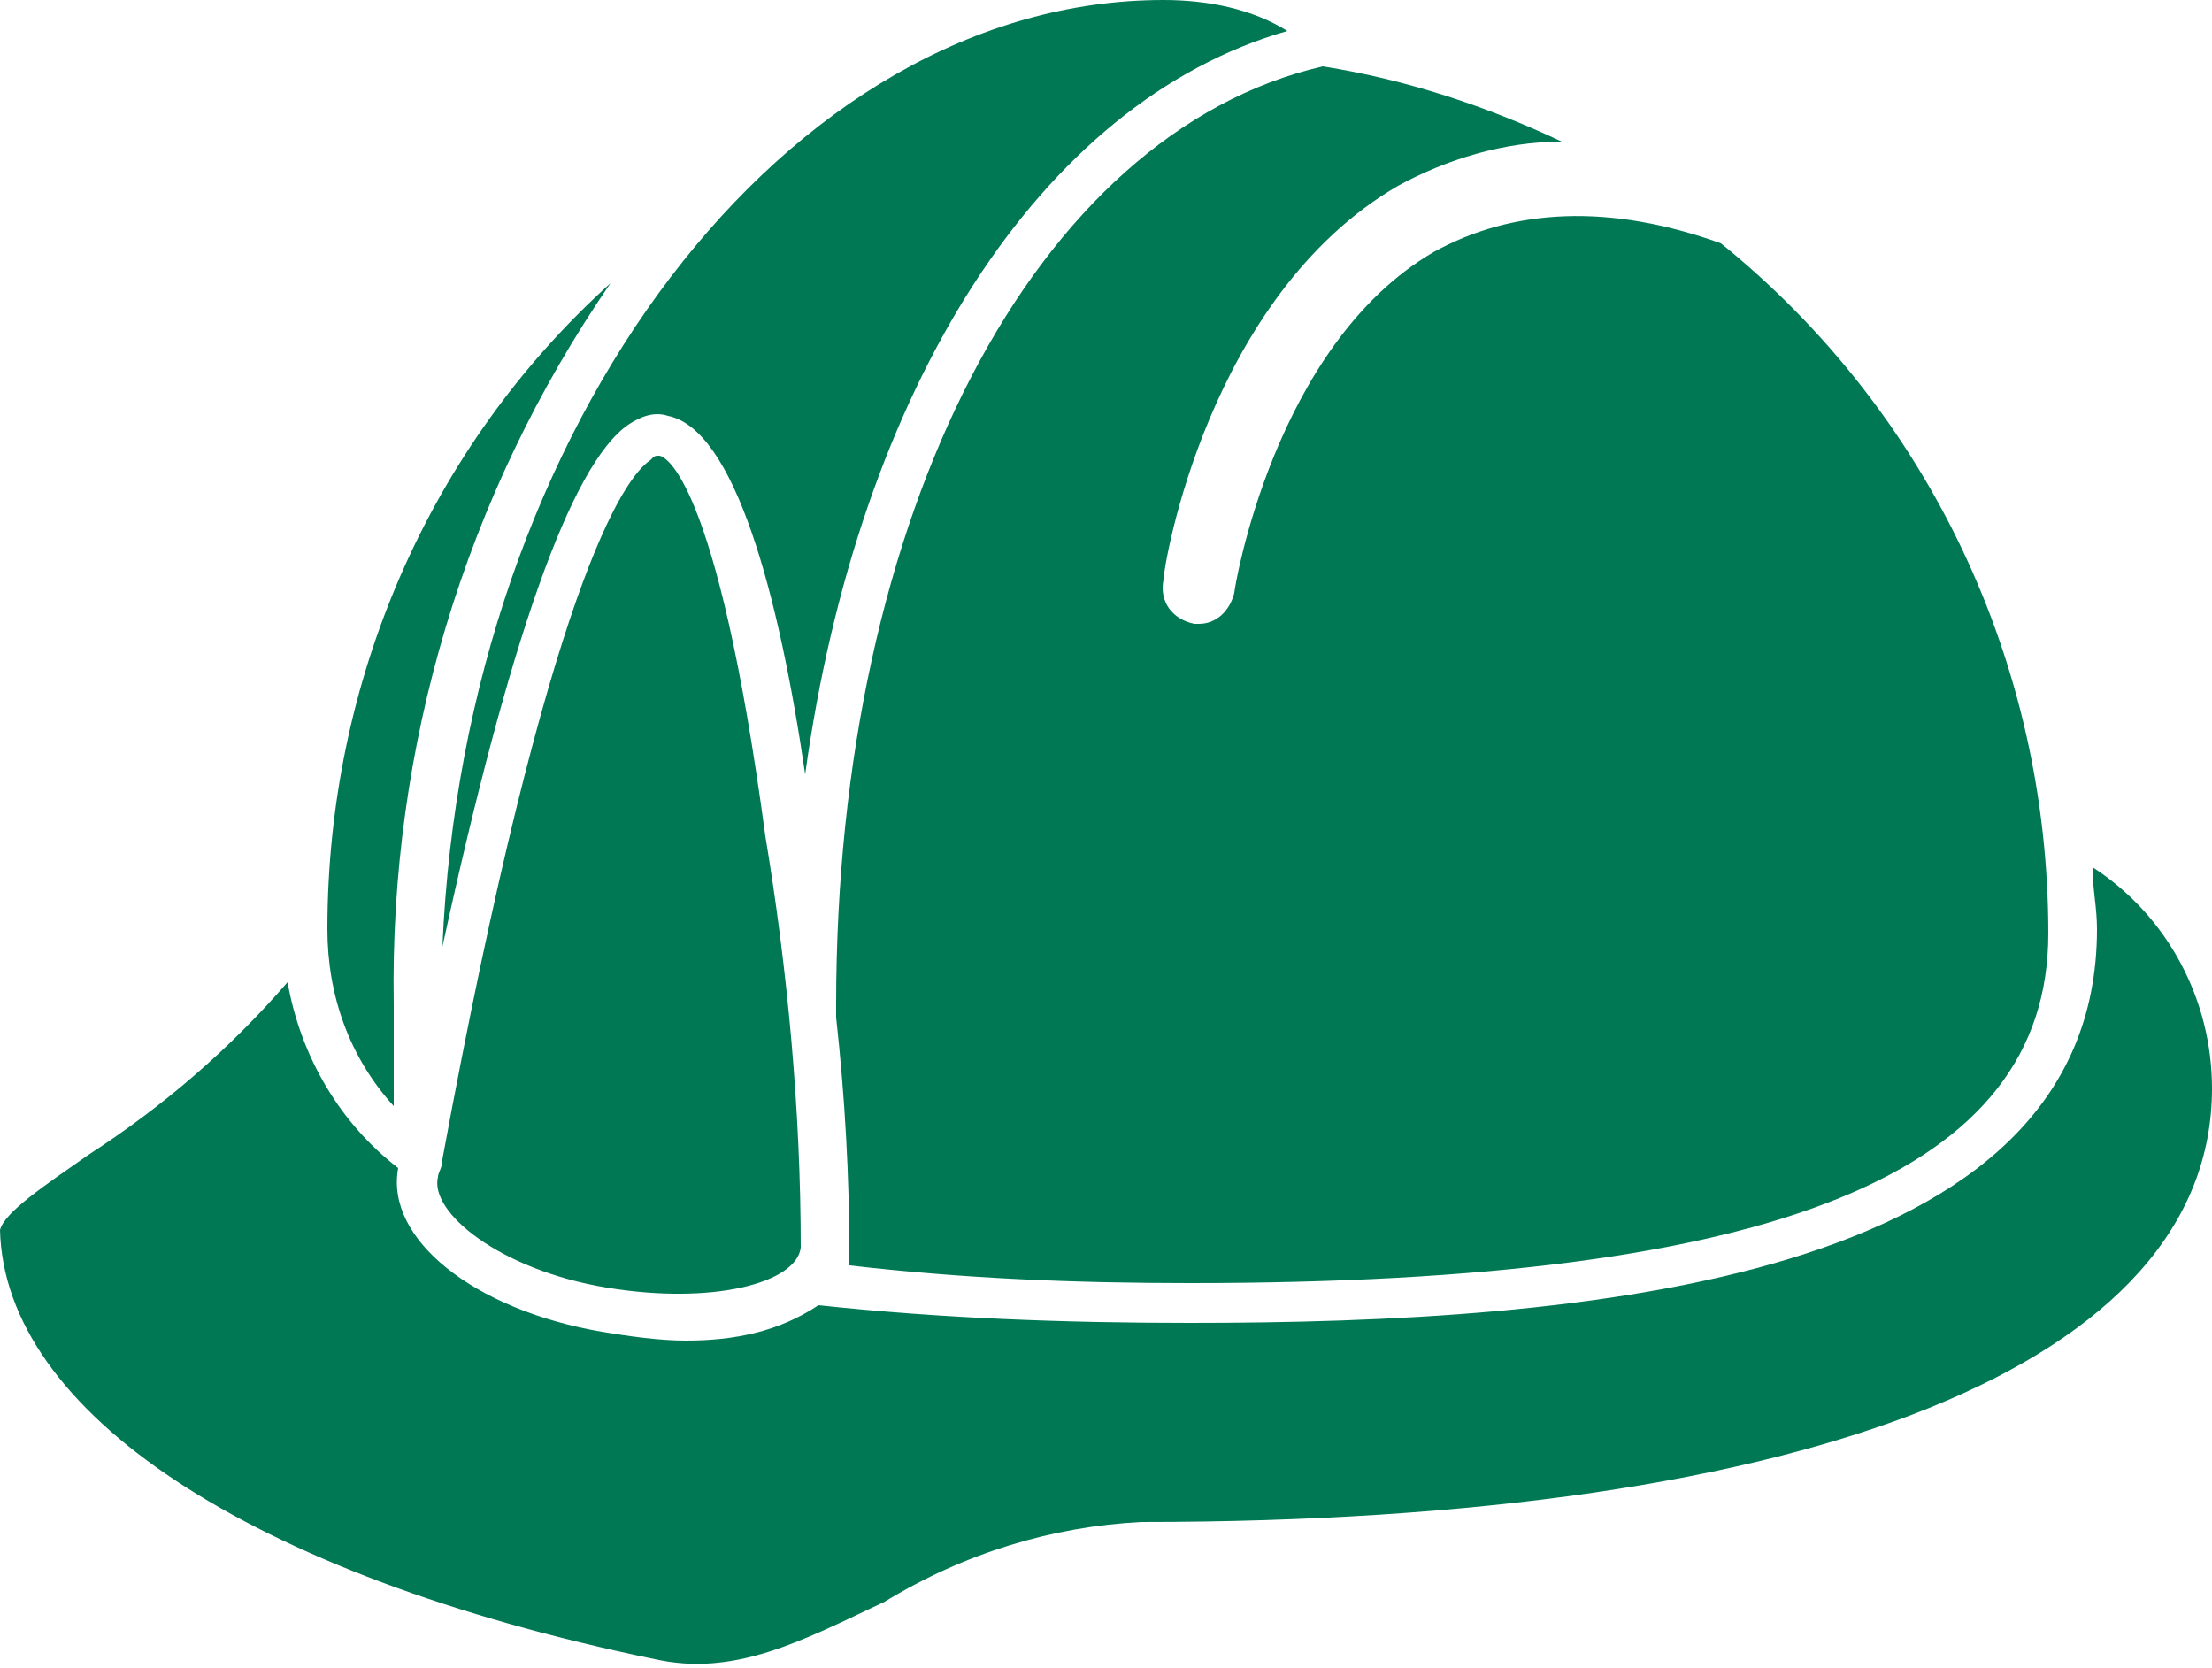
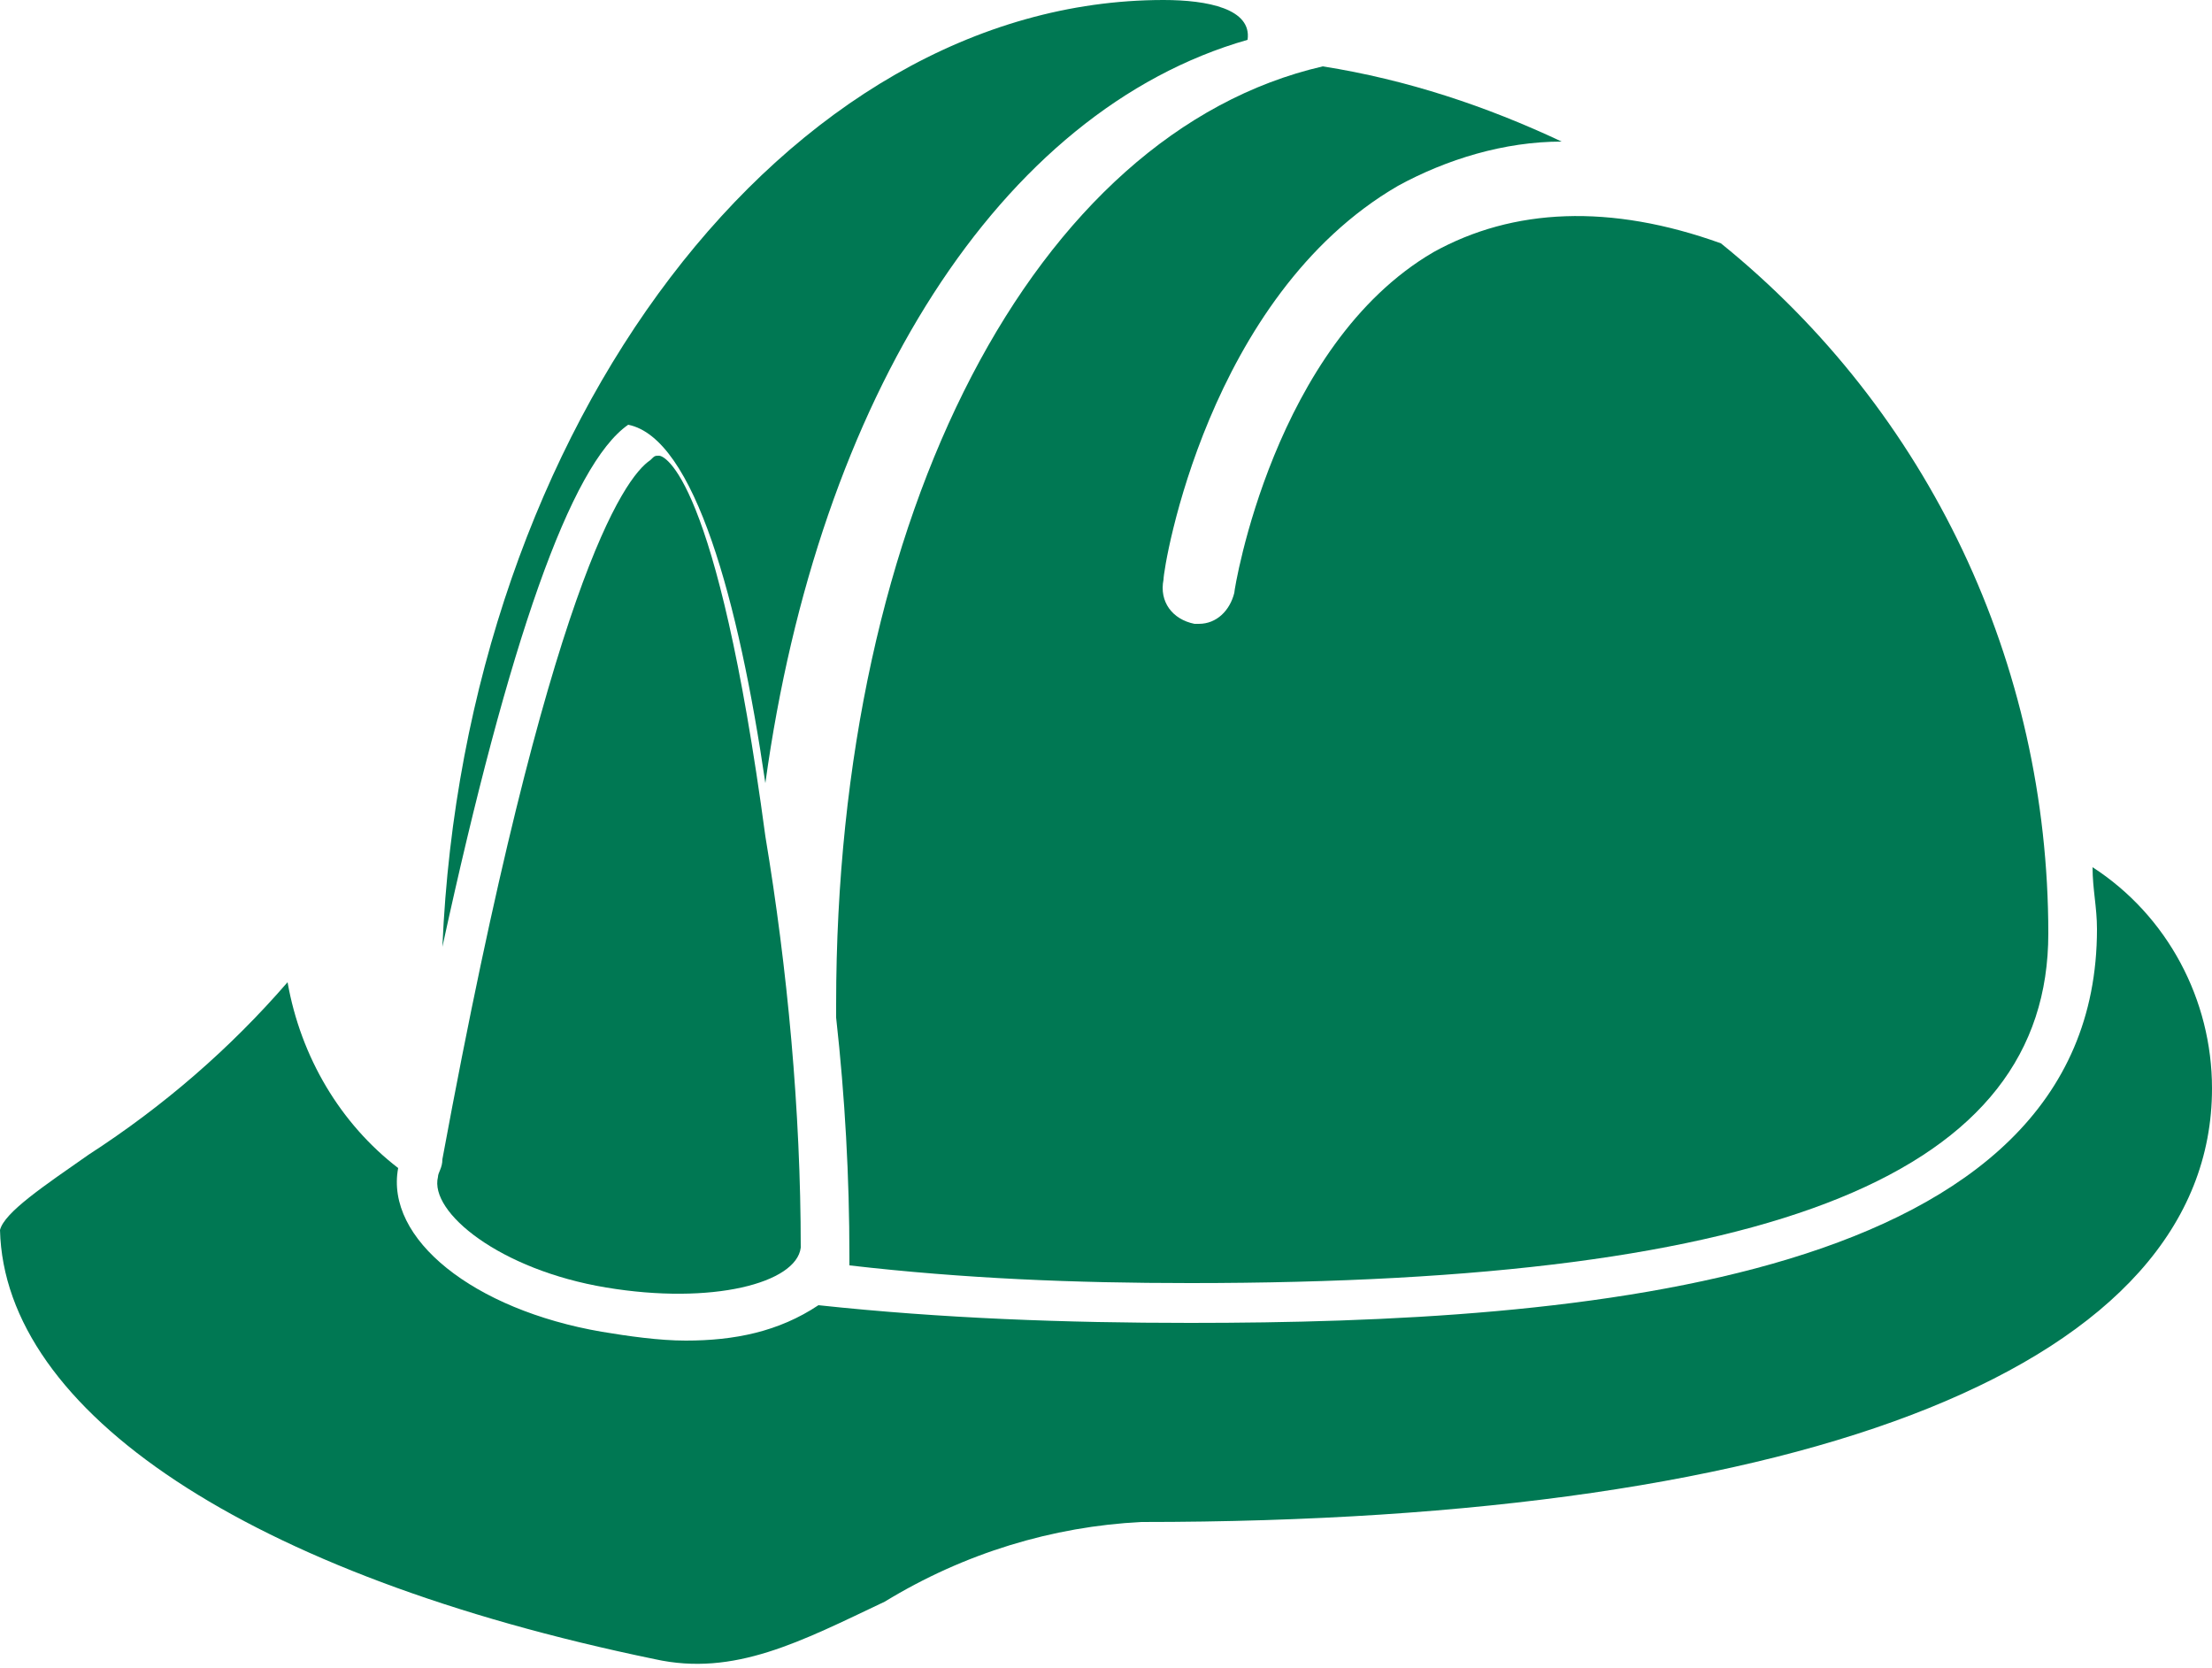
<svg xmlns="http://www.w3.org/2000/svg" version="1.1" id="Layer_1" x="0px" y="0px" viewBox="0 0 50 37.7" style="enable-background:new 0 0 50 37.7;" xml:space="preserve">
  <style type="text/css">
	.st0{fill:#007853;}
</style>
  <title>Asset 3</title>
  <g>
    <g id="FA">
      <g>
-         <path class="st0" d="M8.9,22.7c-0.1-5.8,1.6-11.5,4.9-16.3C9.7,10.1,7.4,15.4,7.4,21c0,1.5,0.5,2.9,1.5,4L8.9,22.7z" />
-         <path class="st0" d="M26.3,0C17.8,0,10.5,9.6,10,21.4c1.5-6.9,2.9-10.9,4.2-11.8c0.3-0.2,0.6-0.3,0.9-0.2c1.5,0.3,2.5,4,3.1,8.1     c1.2-8.7,5.3-15.2,10.9-16.8C28.3,0.2,27.3,0,26.3,0z" />
+         <path class="st0" d="M26.3,0C17.8,0,10.5,9.6,10,21.4c1.5-6.9,2.9-10.9,4.2-11.8c1.5,0.3,2.5,4,3.1,8.1     c1.2-8.7,5.3-15.2,10.9-16.8C28.3,0.2,27.3,0,26.3,0z" />
        <path class="st0" d="M38.9,5.5c-2.5-0.9-4.7-0.8-6.5,0.2c-3.6,2.1-4.5,7.6-4.5,7.7c-0.1,0.4-0.4,0.7-0.8,0.7c0,0-0.1,0-0.1,0     c-0.5-0.1-0.8-0.5-0.7-1c0-0.3,1-6.4,5.3-8.9c1.1-0.6,2.4-1,3.7-1c-1.7-0.8-3.5-1.4-5.4-1.7c-6.5,1.5-11,10.1-11,21.2     c0,0.1,0,0.2,0,0.3c0.2,1.8,0.3,3.6,0.3,5.4c0,0.1,0,0.1,0,0.2c2.6,0.3,5.1,0.4,7.7,0.4c13.3,0,19.4-2.5,19.4-7.9     C46.3,15,43.6,9.3,38.9,5.5z" />
        <path class="st0" d="M47.3,19.6c0,0.5,0.1,0.9,0.1,1.4c0,8-11.7,8.9-20.5,8.9c-2.8,0-5.6-0.1-8.4-0.4c-0.9,0.6-1.9,0.8-3,0.8     c-0.6,0-1.3-0.1-1.9-0.2C10.7,29.6,8.7,28,9,26.4v0c-1.3-1-2.2-2.5-2.5-4.2c-1.3,1.5-2.8,2.8-4.5,3.9c-1,0.7-1.9,1.3-2,1.7     c0.1,4.1,5.6,7.8,14.8,9.7c1.8,0.4,3.3-0.4,5.2-1.3c1.8-1.1,3.8-1.7,5.8-1.8C41,34.4,50,30.8,50,24.6C50,22.6,49,20.7,47.3,19.6z     " />
        <path class="st0" d="M14.9,10.3L14.9,10.3c-0.1,0-0.1,0-0.2,0.1c-0.6,0.4-2.3,2.8-4.7,15.8c0,0.2-0.1,0.3-0.1,0.4     c-0.2,0.8,1.4,2.1,3.8,2.5s4.3-0.1,4.4-0.9c0-3.1-0.3-6.3-0.8-9.3C16.2,10.7,15,10.3,14.9,10.3z" />
      </g>
    </g>
  </g>
</svg>